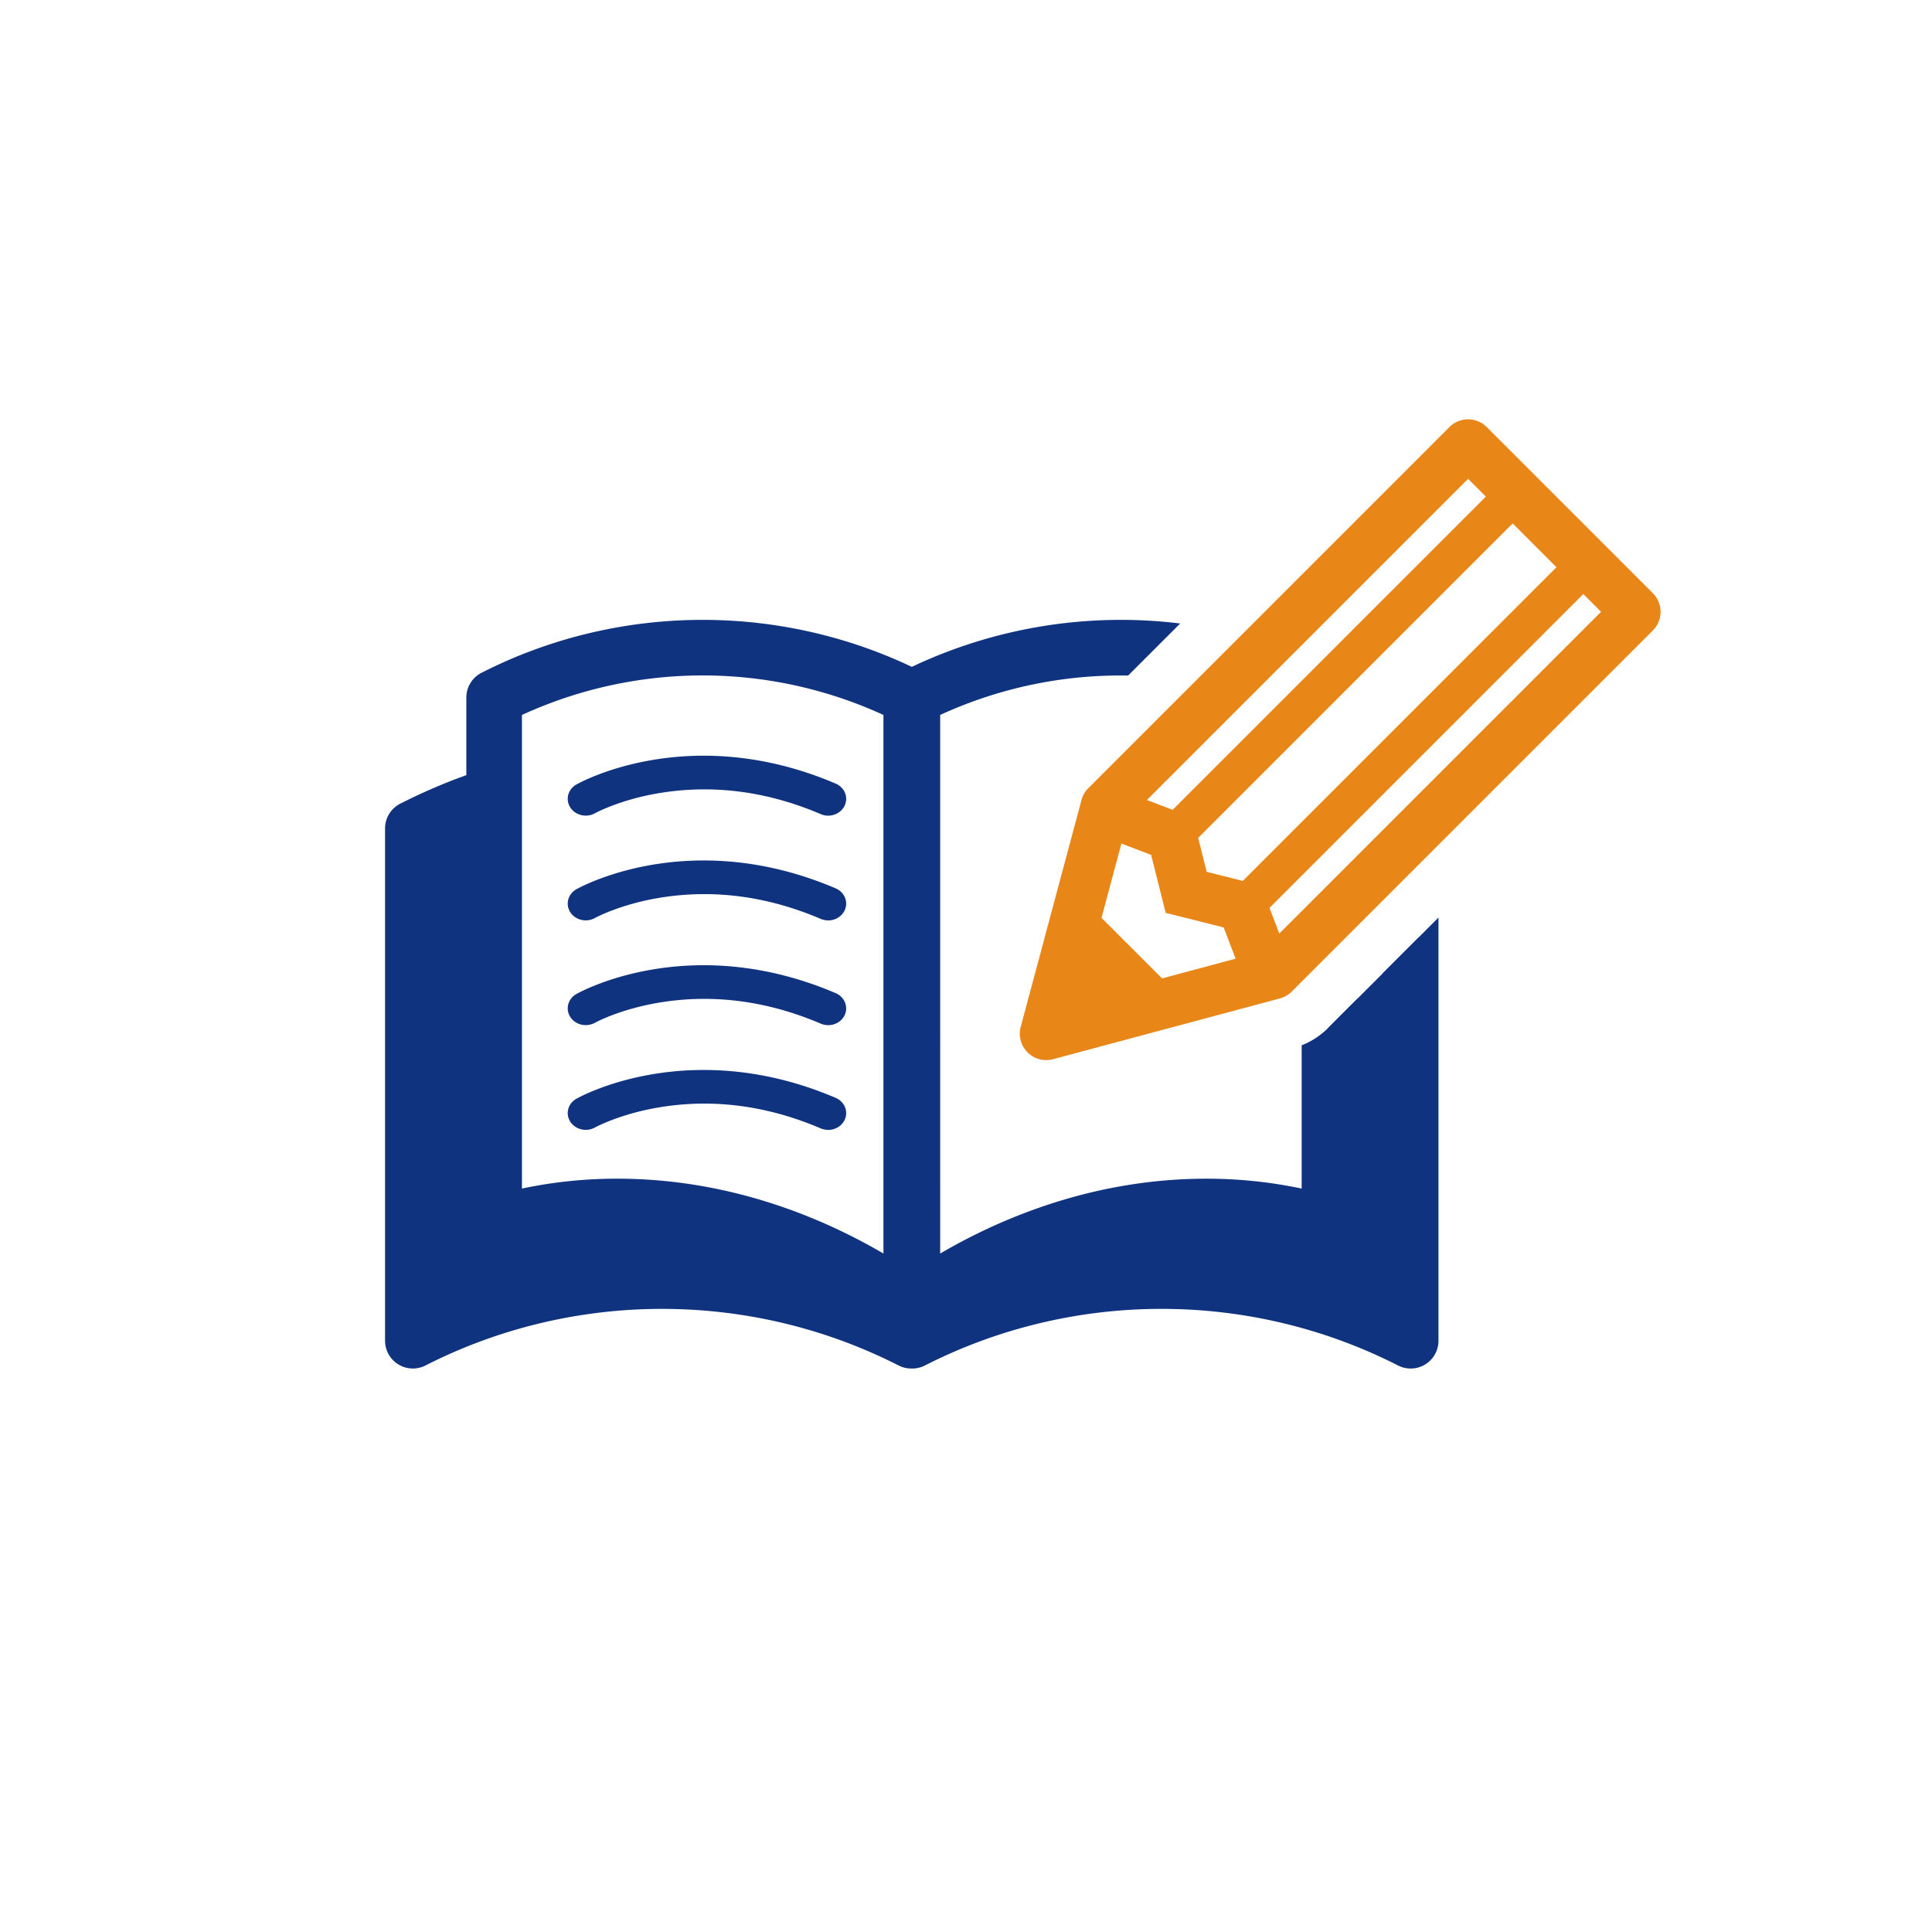
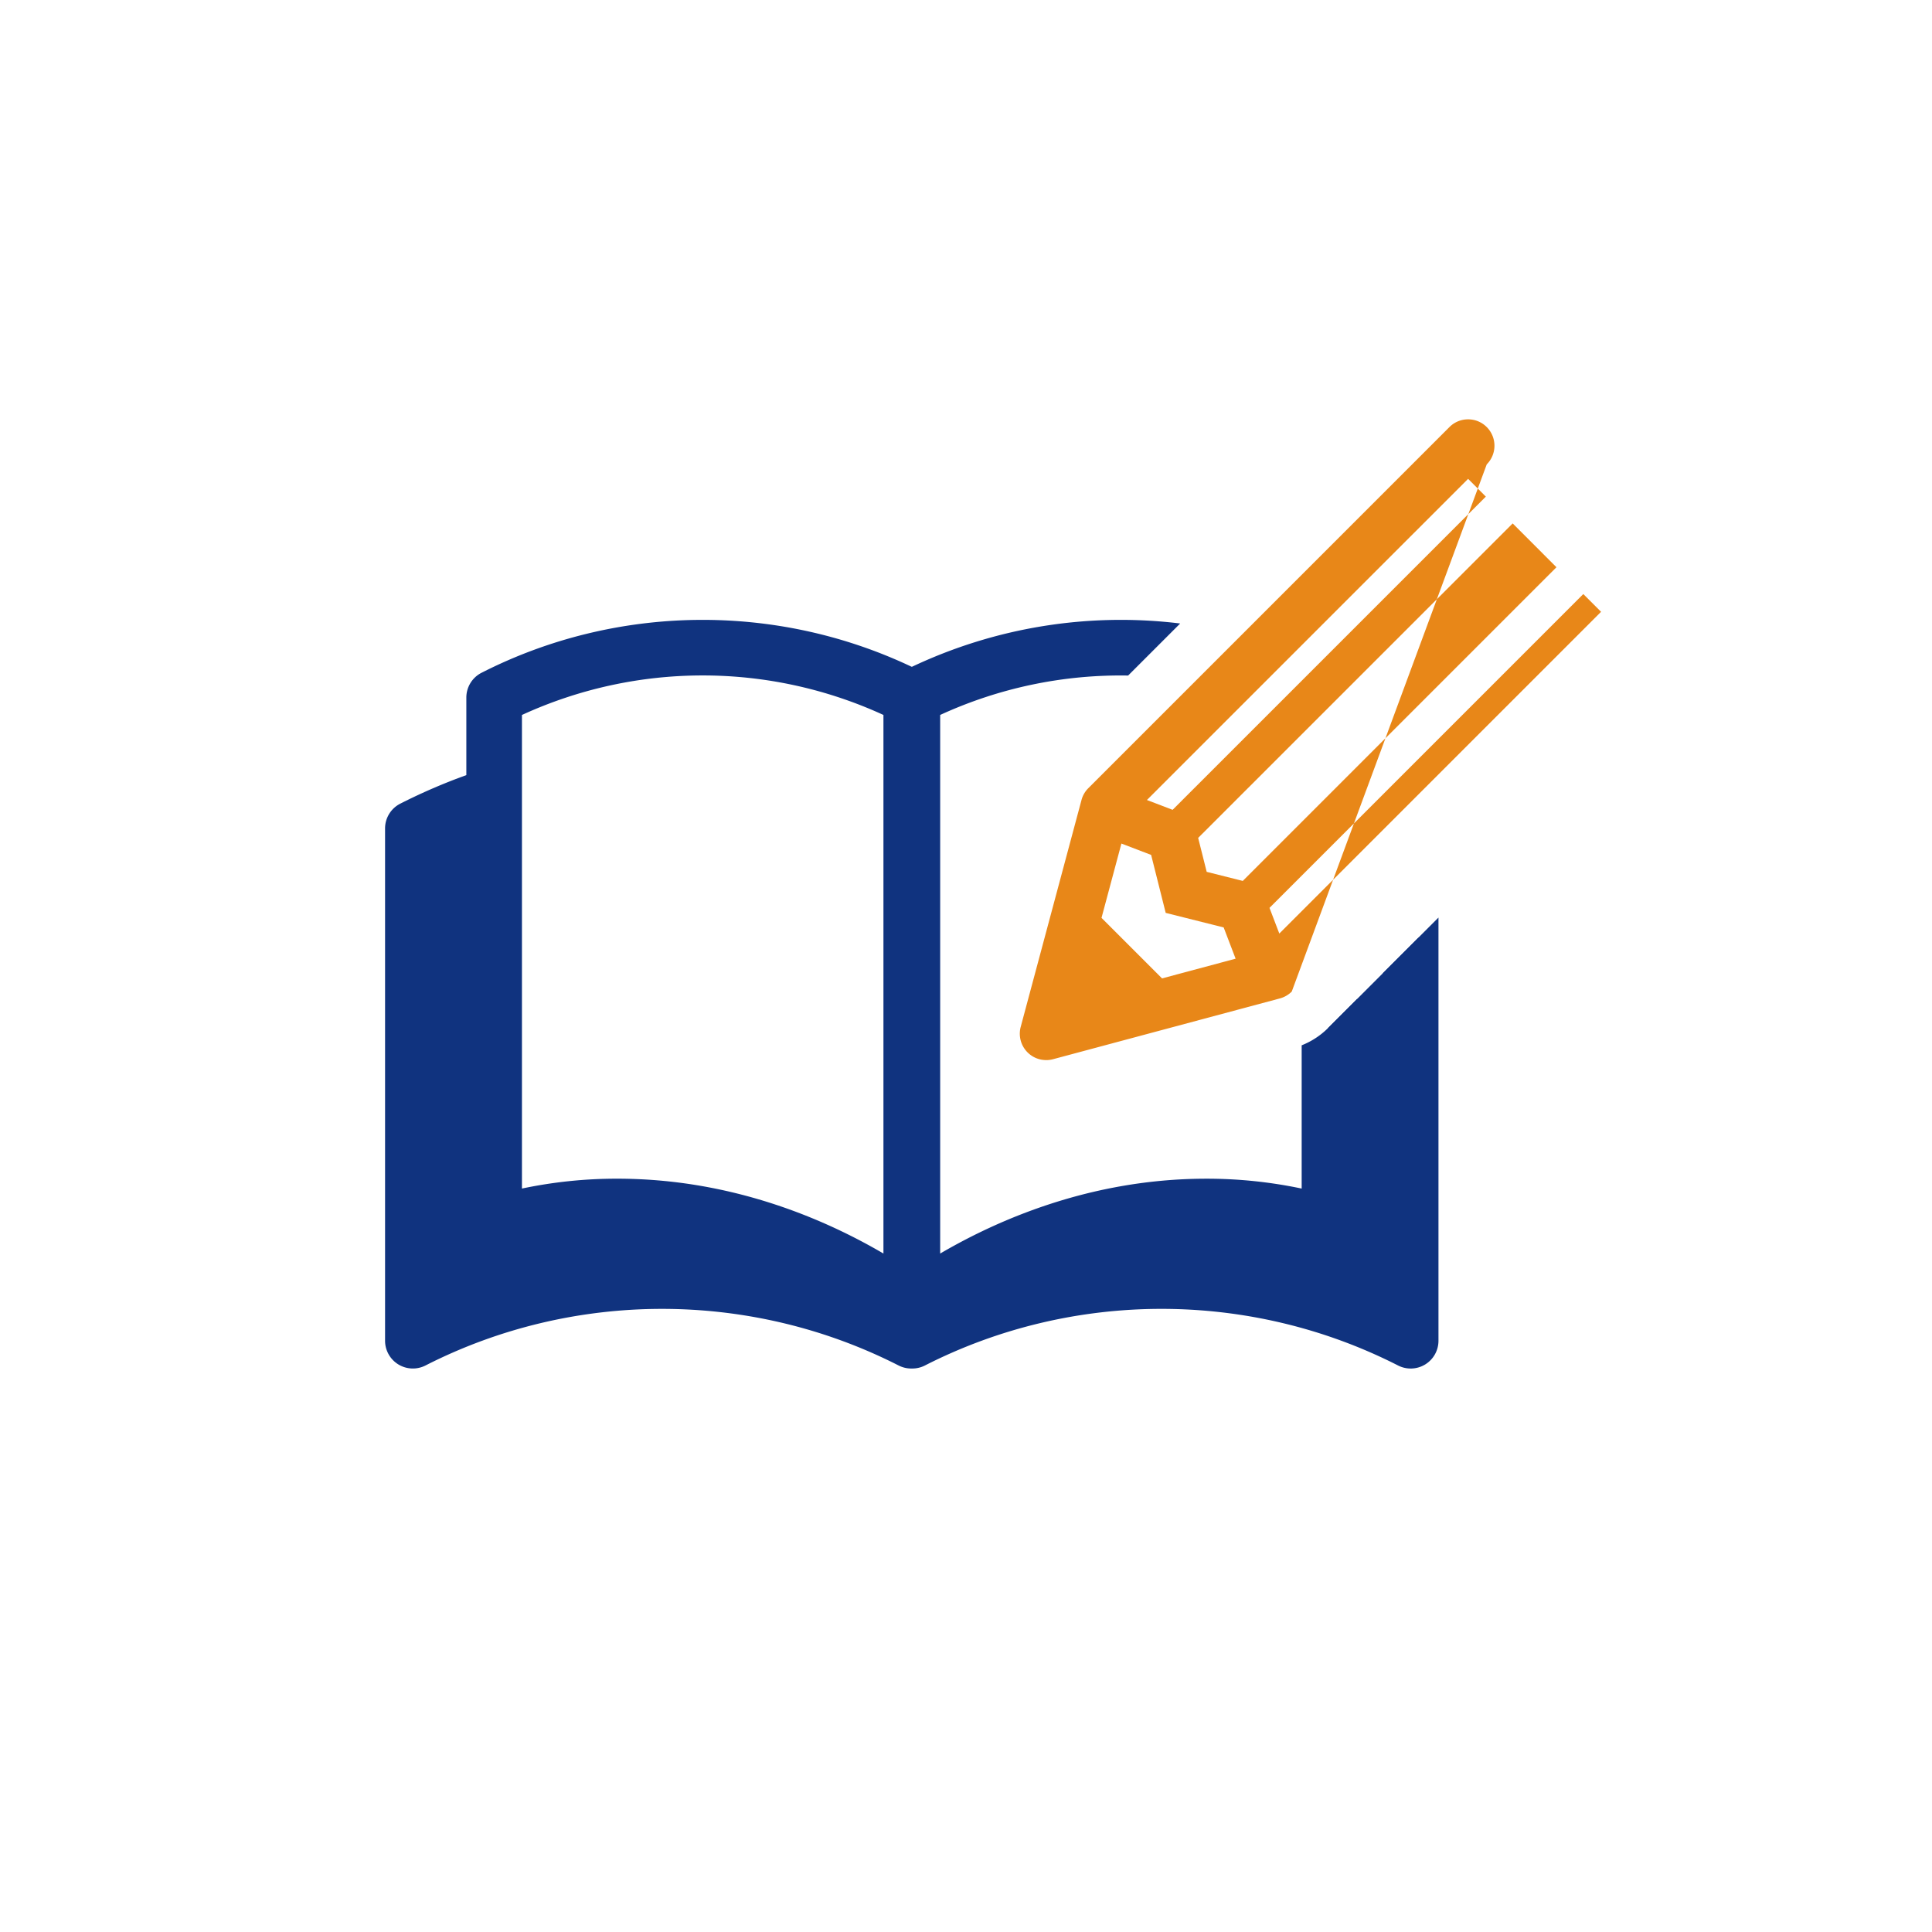
<svg xmlns="http://www.w3.org/2000/svg" width="120" height="120" fill="none">
  <path fill="#fff" d="M0 0h120v120H0z" />
  <path d="m26.158 51.885 4.193-1.797.599 25.758s7.588-1.398 11.182-.799c3.593.599 13.977 4.792 13.977 4.792s9.785-3.794 14.378-4.193c4.593-.4 12.18 0 12.18 0l-.174-11.799 5.624-5.623V83.57s-11.427-3.41-16.865-3.328c-5.438.081-11.607 1.786-12.988 2.598-1.38.812-1.948 1.136-1.948 1.136S47.63 80.243 44.627 80c-3.003-.243-13.718.65-16.235 1.705-2.515 1.055-2.679 1.542-2.679 1.542s.205-31.6.445-31.361Z" fill="#10337F" />
  <path d="M85.896 60.445v20.134a36.024 36.024 0 0 0-13.75-2.746c-2.465 0-4.929.26-7.34.768 5.732-2.194 11.823-2.56 17.265-.898a1.725 1.725 0 0 0 2.231-1.651V62.039l-1.81 1.81a4.845 4.845 0 0 1-1.643 1.077v8.898a28.534 28.534 0 0 0-5.925-.613c-1.86 0-3.745.174-5.62.525-3.751.701-7.47 2.112-10.908 4.124V44.407a26.828 26.828 0 0 1 11.674-2.448l3.233-3.233a30.344 30.344 0 0 0-16.634 2.677c-.031.012-.042.012-.07 0-8.438-3.993-18.35-3.865-26.691.385-.579.295-.943.89-.943 1.539v4.817a35.912 35.912 0 0 0-4.104 1.773c-.579.294-.944.89-.944 1.538v31.818a1.727 1.727 0 0 0 2.51 1.54c9.2-4.688 20.187-4.688 29.388 0 .247.125.515.188.783.188h.067c.268 0 .537-.062.783-.188 9.202-4.689 20.187-4.689 29.388 0a1.725 1.725 0 0 0 2.51-1.54V56.991l-3.453 3.453.003.001ZM41.124 77.833c-4.704 0-9.406.944-13.751 2.746V52.534a31.243 31.243 0 0 1 1.593-.694v24.212a1.727 1.727 0 0 0 2.23 1.65c5.442-1.661 11.535-1.294 17.267.899a35.811 35.811 0 0 0-7.34-.768h.001Zm13.748.026c-3.438-2.013-7.155-3.423-10.908-4.124a30.618 30.618 0 0 0-5.62-.525 28.52 28.52 0 0 0-5.925.613V44.408a26.899 26.899 0 0 1 22.453-.001v33.452Z" fill="#10337F" />
-   <path d="M64.982 65.844c-.438 0-.85-.17-1.16-.48a1.643 1.643 0 0 1-.424-1.584l3.776-14.091a1.62 1.62 0 0 1 .425-.735l22.428-22.428c.31-.31.721-.48 1.159-.48.437 0 .848.17 1.158.48l10.317 10.317a1.64 1.64 0 0 1 0 2.317L80.233 61.588c-.203.203-.457.35-.735.425l-14.09 3.776a1.65 1.65 0 0 1-.425.056l-.001-.001Zm7.194-5.074 4.57-1.224-.742-1.941-3.6-.904-.905-3.601-1.846-.706-1.236 4.616 3.76 3.76Zm7.284-2.785L99.445 38l-1.103-1.103L78.851 56.39l.61 1.596Zm-2.268-3.27 19.483-19.483-2.72-2.721L74.42 52.044l.53 2.108 2.24.563h.001Zm-4.358-4.416 19.454-19.454-1.102-1.103L71.238 49.69l1.596.61Z" fill="#E88718" />
-   <path d="M51.439 50.662a1.17 1.17 0 0 1-.464-.096c-3.31-1.414-6.67-1.855-9.984-1.312-2.489.407-4.021 1.25-4.036 1.258-.529.294-1.214.134-1.532-.358-.317-.493-.148-1.13.377-1.427.285-.161 7.091-3.906 16.105-.056.562.24.807.858.551 1.381-.187.383-.593.61-1.016.61h-.001Zm0 6.505c-.155 0-.314-.03-.464-.094-3.31-1.414-6.67-1.855-9.984-1.313-2.489.408-4.021 1.25-4.036 1.258-.529.295-1.214.135-1.532-.356-.317-.493-.148-1.13.377-1.428.285-.16 7.091-3.906 16.105-.056.562.24.807.859.551 1.382-.187.383-.593.61-1.016.61l-.001-.003Zm0 6.506c-.155 0-.314-.03-.464-.094-3.31-1.414-6.67-1.855-9.984-1.313-2.489.408-4.021 1.25-4.036 1.259-.529.294-1.214.134-1.532-.357-.317-.492-.148-1.13.377-1.427.285-.161 7.091-3.906 16.105-.056.56.24.807.858.551 1.382-.187.382-.593.609-1.016.609l-.001-.003Zm0 6.506c-.155 0-.314-.03-.464-.094-3.312-1.414-6.67-1.857-9.984-1.313-2.489.408-4.021 1.25-4.036 1.258-.529.294-1.214.135-1.532-.357-.317-.492-.148-1.13.377-1.427.285-.16 7.091-3.905 16.105-.056.562.24.807.859.551 1.382-.187.383-.593.61-1.016.61l-.001-.003Z" fill="#10337F" />
+   <path d="M64.982 65.844c-.438 0-.85-.17-1.16-.48a1.643 1.643 0 0 1-.424-1.584l3.776-14.091a1.62 1.62 0 0 1 .425-.735l22.428-22.428c.31-.31.721-.48 1.159-.48.437 0 .848.17 1.158.48a1.64 1.64 0 0 1 0 2.317L80.233 61.588c-.203.203-.457.35-.735.425l-14.09 3.776a1.65 1.65 0 0 1-.425.056l-.001-.001Zm7.194-5.074 4.57-1.224-.742-1.941-3.6-.904-.905-3.601-1.846-.706-1.236 4.616 3.76 3.76Zm7.284-2.785L99.445 38l-1.103-1.103L78.851 56.39l.61 1.596Zm-2.268-3.27 19.483-19.483-2.72-2.721L74.42 52.044l.53 2.108 2.24.563h.001Zm-4.358-4.416 19.454-19.454-1.102-1.103L71.238 49.69l1.596.61Z" fill="#E88718" />
</svg>